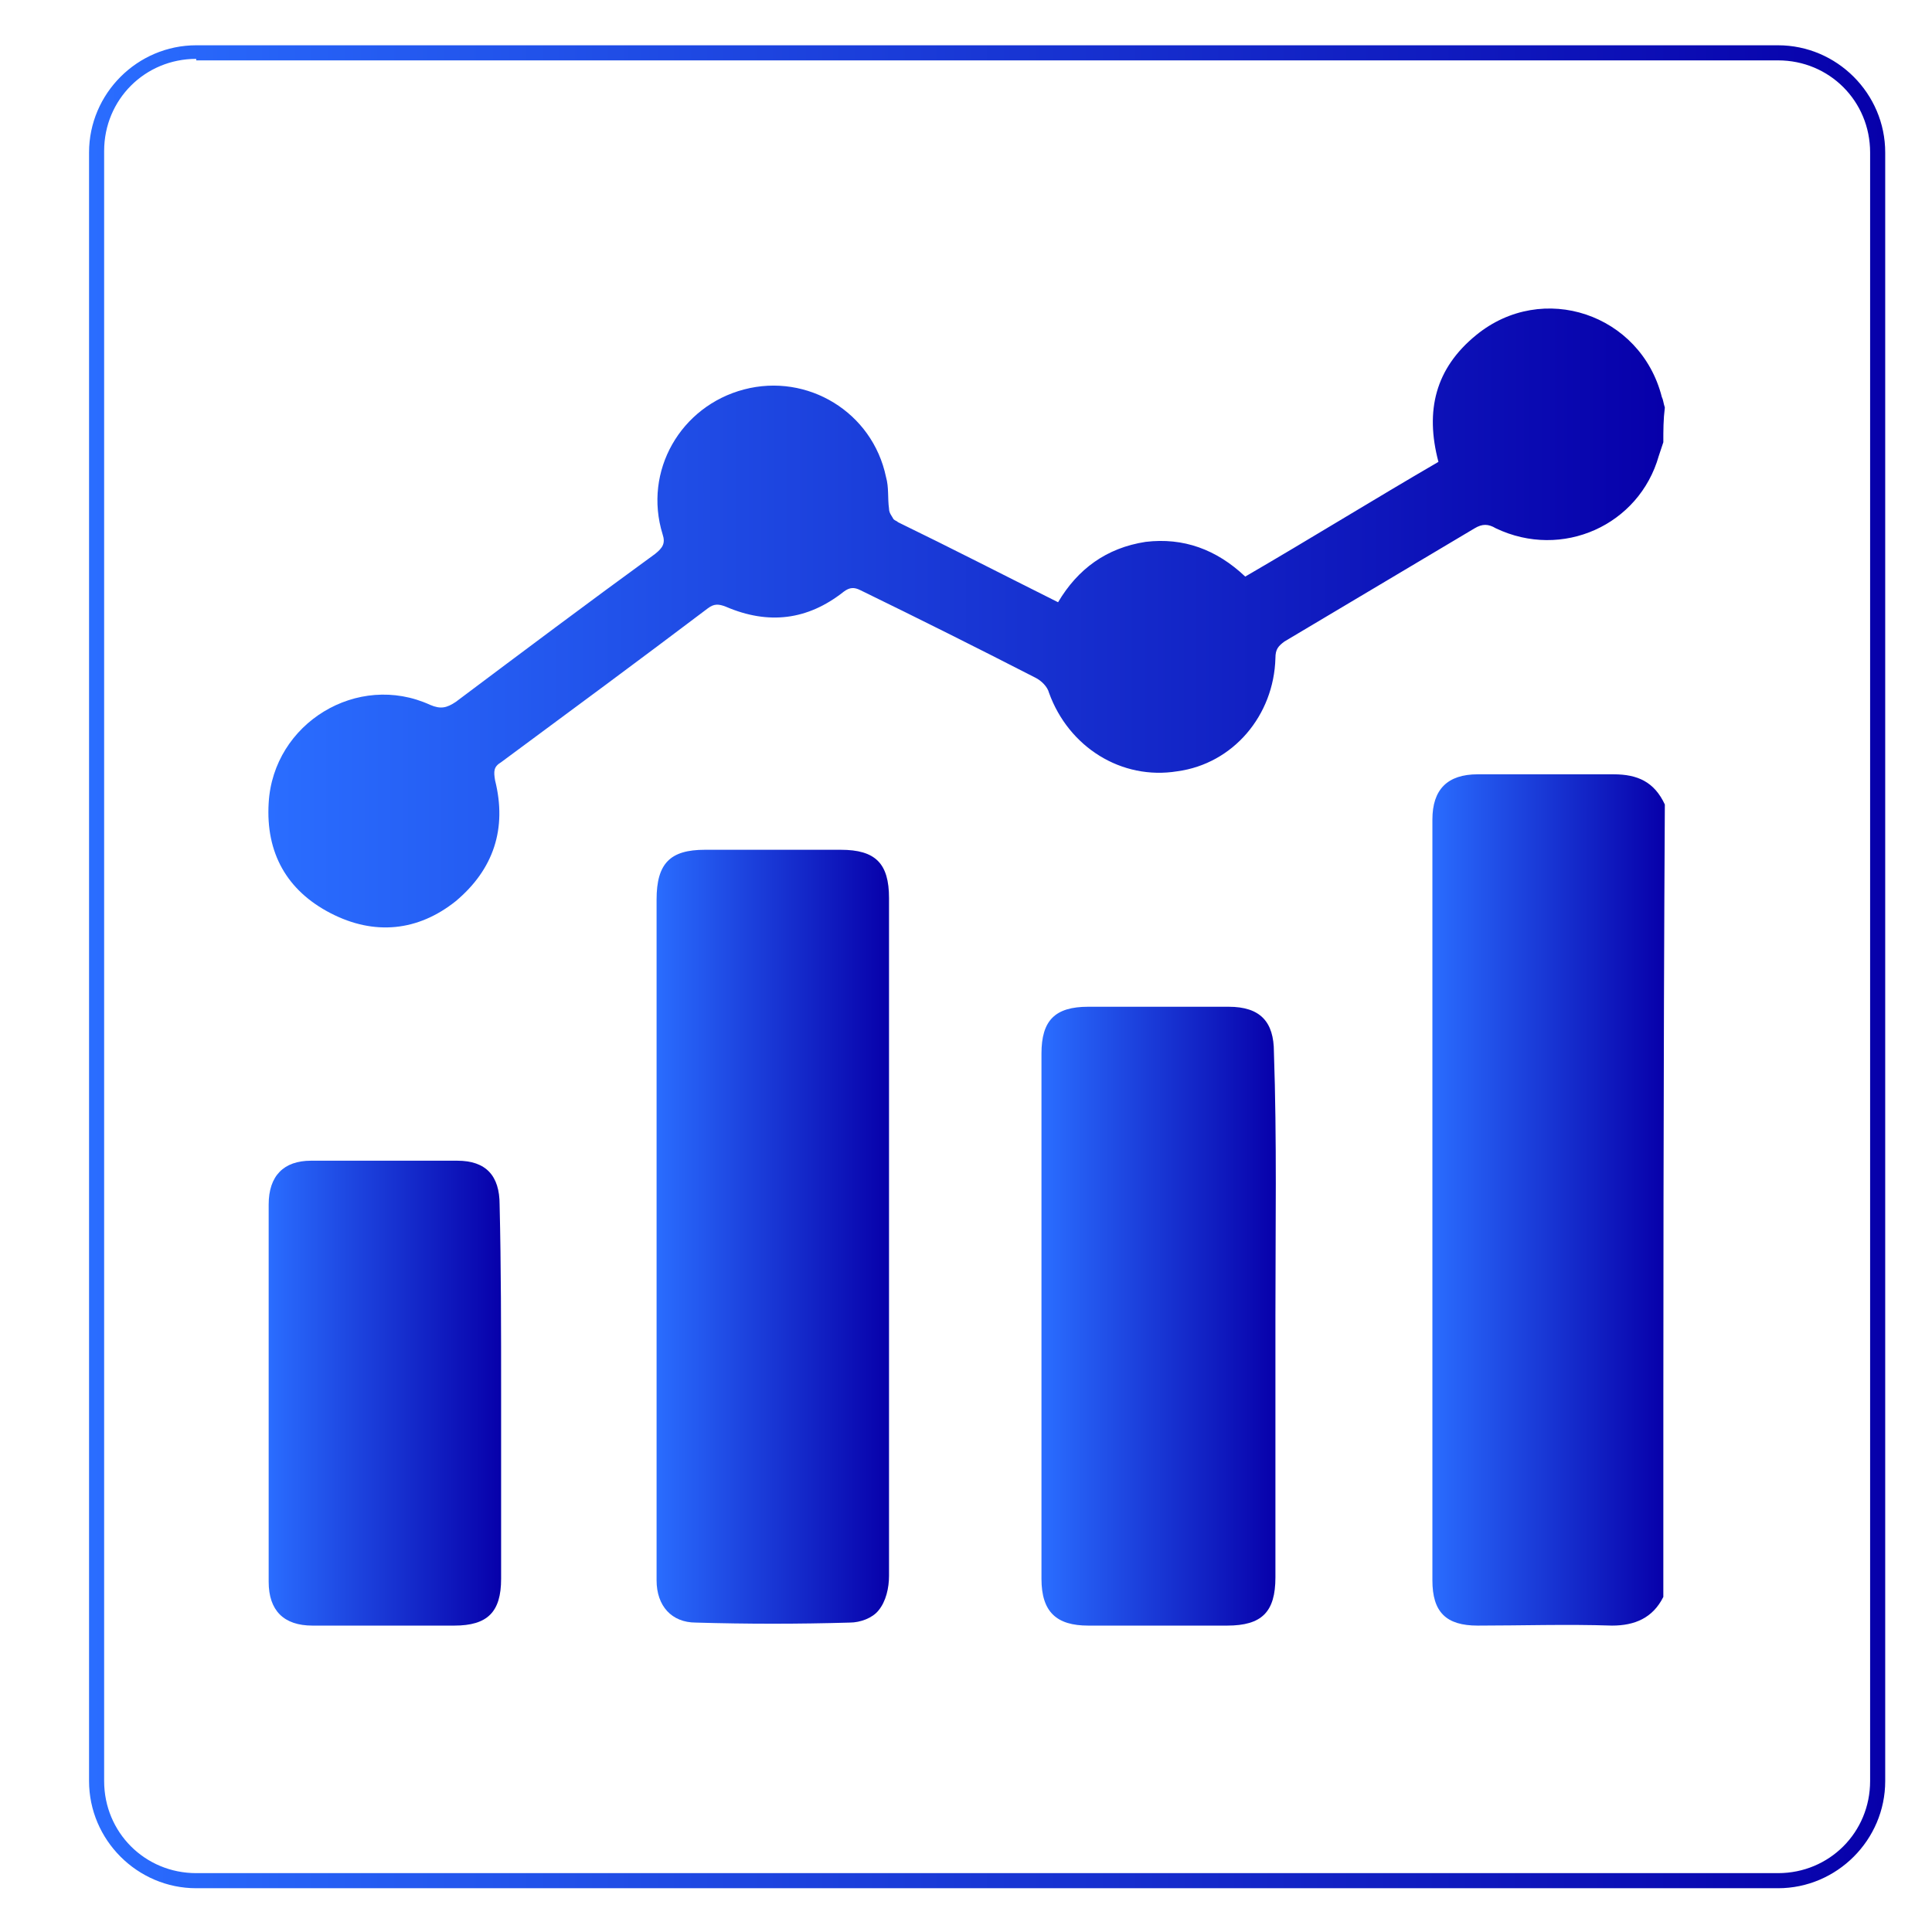
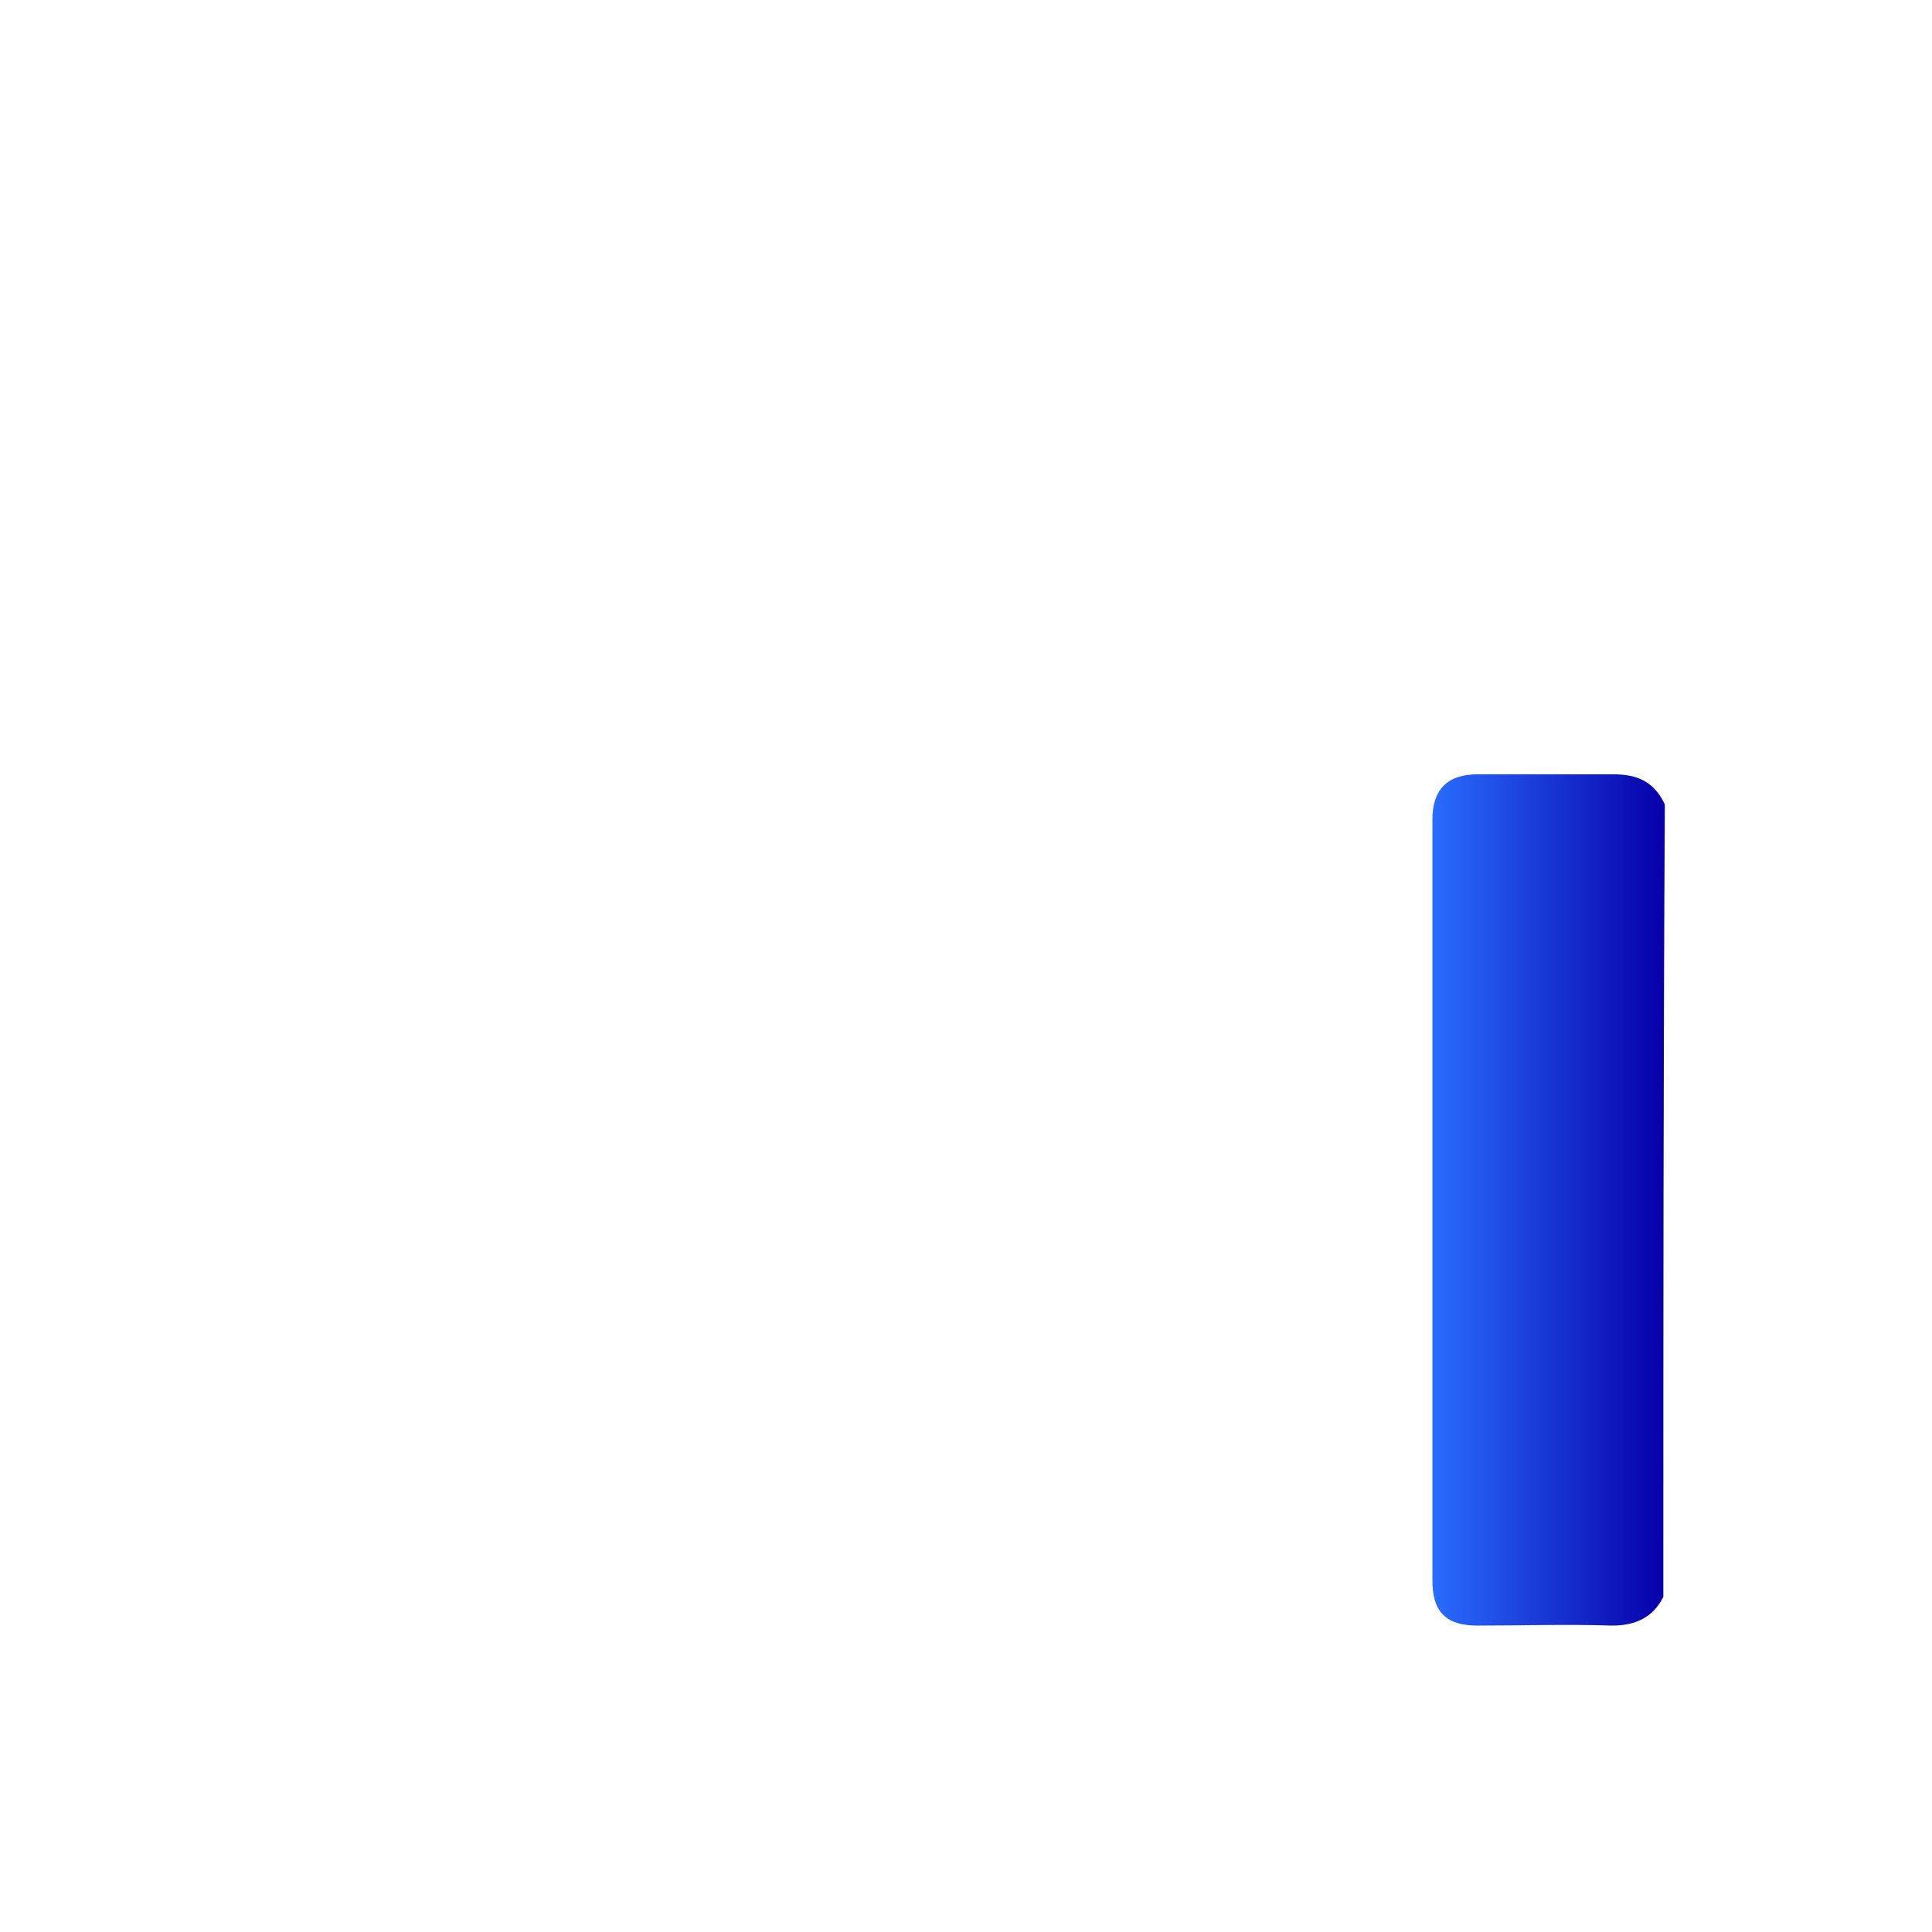
<svg xmlns="http://www.w3.org/2000/svg" version="1.1" id="Layer_1" x="0px" y="0px" viewBox="0 0 128 128" style="enable-background:new 0 0 128 128;" xml:space="preserve">
  <style type="text/css"> .st0{fill:url(#SVGID_1_);} .st1{fill:url(#SVGID_2_);} .st2{fill:url(#SVGID_3_);} .st3{fill:url(#SVGID_4_);} .st4{fill:url(#SVGID_5_);} .st5{fill:url(#SVGID_6_);} </style>
  <linearGradient id="SVGID_1_" gradientUnits="userSpaceOnUse" x1="5.9" y1="236.16" x2="124.9" y2="236.16" gradientTransform="matrix(1 0 0 1 0 -172.11)">
    <stop offset="0" style="stop-color:#2A6DFF" />
    <stop offset="1" style="stop-color:#0700AA" />
  </linearGradient>
-   <path class="st0" d="M117.8,125.1H13c-3.9,0-7.1-3.2-7.1-7.1V10.1C5.9,6.2,9.1,3,13,3h104.8c3.9,0,7.1,3.2,7.1,7.1V118 C124.9,121.9,121.7,125.1,117.8,125.1z M13,3.9c-3.4,0-6.1,2.7-6.1,6.1v108c0,3.4,2.7,6.1,6.1,6.1h104.8c3.4,0,6.1-2.7,6.1-6.1V10.1 c0-3.4-2.7-6.1-6.1-6.1H13V3.9z" />
  <g>
    <linearGradient id="SVGID_2_" gradientUnits="userSpaceOnUse" x1="17.817" y1="40.97" x2="110.201" y2="40.97">
      <stop offset="0" style="stop-color:#2A6DFF" />
      <stop offset="1" style="stop-color:#0700AA" />
    </linearGradient>
-     <path class="st1" d="M110.2,29.3c-0.1,0.3-0.2,0.6-0.3,0.9c-1.3,4.6-6.4,6.9-10.8,4.8c-0.5-0.3-0.9-0.3-1.4,0 c-4.2,2.5-8.4,5-12.6,7.5c-0.4,0.3-0.6,0.5-0.6,1.1c-0.1,3.8-2.8,7-6.5,7.5c-3.7,0.6-7.2-1.6-8.5-5.2c-0.1-0.4-0.5-0.8-0.9-1 c-3.9-2-7.7-3.9-11.6-5.8c-0.4-0.2-0.7-0.2-1.1,0.1c-2.4,1.9-5,2.2-7.8,1c-0.5-0.2-0.8-0.2-1.2,0.1c-4.5,3.4-9.1,6.8-13.7,10.2 c-0.5,0.3-0.5,0.6-0.4,1.2c0.8,3.2-0.1,5.9-2.6,8c-2.5,2-5.4,2.3-8.3,0.8c-2.9-1.5-4.3-4-4.1-7.3c0.3-5.3,5.9-8.7,10.7-6.5 c0.7,0.3,1.1,0.2,1.7-0.2c4.4-3.3,8.8-6.6,13.2-9.8c0.5-0.4,0.7-0.7,0.5-1.3c-1.3-4.2,1.2-8.5,5.4-9.6c4.2-1.1,8.5,1.5,9.4,5.8 c0.2,0.7,0.1,1.4,0.2,2.1c0,0.3,0.2,0.5,0.3,0.7c0.1,0.1,0.2,0.1,0.3,0.2c3.5,1.7,7,3.5,10.6,5.3c1.3-2.2,3.2-3.6,5.8-4 c2.5-0.3,4.7,0.5,6.6,2.3c4.3-2.5,8.5-5.1,12.8-7.6c-0.9-3.4-0.2-6.2,2.5-8.4c4.4-3.6,10.9-1.4,12.3,4.1c0.1,0.2,0.1,0.4,0.2,0.7 C110.2,27.8,110.2,28.5,110.2,29.3z" />
    <linearGradient id="SVGID_3_" gradientUnits="userSpaceOnUse" x1="94.815" y1="79.437" x2="110.201" y2="79.437">
      <stop offset="0" style="stop-color:#2A6DFF" />
      <stop offset="1" style="stop-color:#0700AA" />
    </linearGradient>
    <path class="st2" d="M110.2,105.8c-0.7,1.4-1.9,1.9-3.4,1.9c-3-0.1-6,0-8.9,0c-2.1,0-3-0.9-3-3c0-16.8,0-33.6,0-50.4c0-2,1-3,3-3 c3,0,6,0,9,0c1.6,0,2.7,0.5,3.4,2C110.2,70.7,110.2,88.3,110.2,105.8z" />
    <linearGradient id="SVGID_4_" gradientUnits="userSpaceOnUse" x1="43.449" y1="82.021" x2="58.879" y2="82.021">
      <stop offset="0" style="stop-color:#2A6DFF" />
      <stop offset="1" style="stop-color:#0700AA" />
    </linearGradient>
-     <path class="st3" d="M43.5,82c0-7.5,0-14.9,0-22.4c0-2.4,0.9-3.3,3.2-3.3c3,0,6,0,9,0c2.3,0,3.2,0.9,3.2,3.2c0,6.3,0,12.7,0,19 c0,8.6,0,17.3,0,25.9c0,0.8-0.2,1.7-0.7,2.3c-0.4,0.5-1.2,0.8-1.9,0.8c-3.4,0.1-6.8,0.1-10.2,0c-1.6,0-2.6-1.1-2.6-2.8 c0-2.7,0-5.4,0-8C43.5,91.9,43.5,86.9,43.5,82z" />
    <linearGradient id="SVGID_5_" gradientUnits="userSpaceOnUse" x1="69.124" y1="87.145" x2="84.549" y2="87.145">
      <stop offset="0" style="stop-color:#2A6DFF" />
      <stop offset="1" style="stop-color:#0700AA" />
    </linearGradient>
-     <path class="st4" d="M84.5,87.2c0,5.8,0,11.5,0,17.3c0,2.3-0.9,3.2-3.2,3.2c-3.1,0-6.1,0-9.2,0c-2.1,0-3.1-0.9-3.1-3.1 c0-8.8,0-17.7,0-26.5c0-2.8,0-5.5,0-8.3c0-2.2,0.9-3.1,3.1-3.1c3.1,0,6.2,0,9.3,0c2.1,0,3,1,3,3C84.6,75.5,84.5,81.3,84.5,87.2z" />
    <linearGradient id="SVGID_6_" gradientUnits="userSpaceOnUse" x1="17.799" y1="92.268" x2="33.188" y2="92.268">
      <stop offset="0" style="stop-color:#2A6DFF" />
      <stop offset="1" style="stop-color:#0700AA" />
    </linearGradient>
-     <path class="st5" d="M33.2,92.3c0,4.1,0,8.2,0,12.3c0,2.2-0.9,3.1-3.1,3.1c-3.1,0-6.3,0-9.4,0c-1.9,0-2.9-1-2.9-2.9 c0-8.3,0-16.7,0-25c0-1.9,1-2.9,2.8-2.9c3.2,0,6.5,0,9.7,0c1.9,0,2.8,1,2.8,2.9C33.2,83.9,33.2,88.1,33.2,92.3z" />
  </g>
</svg>